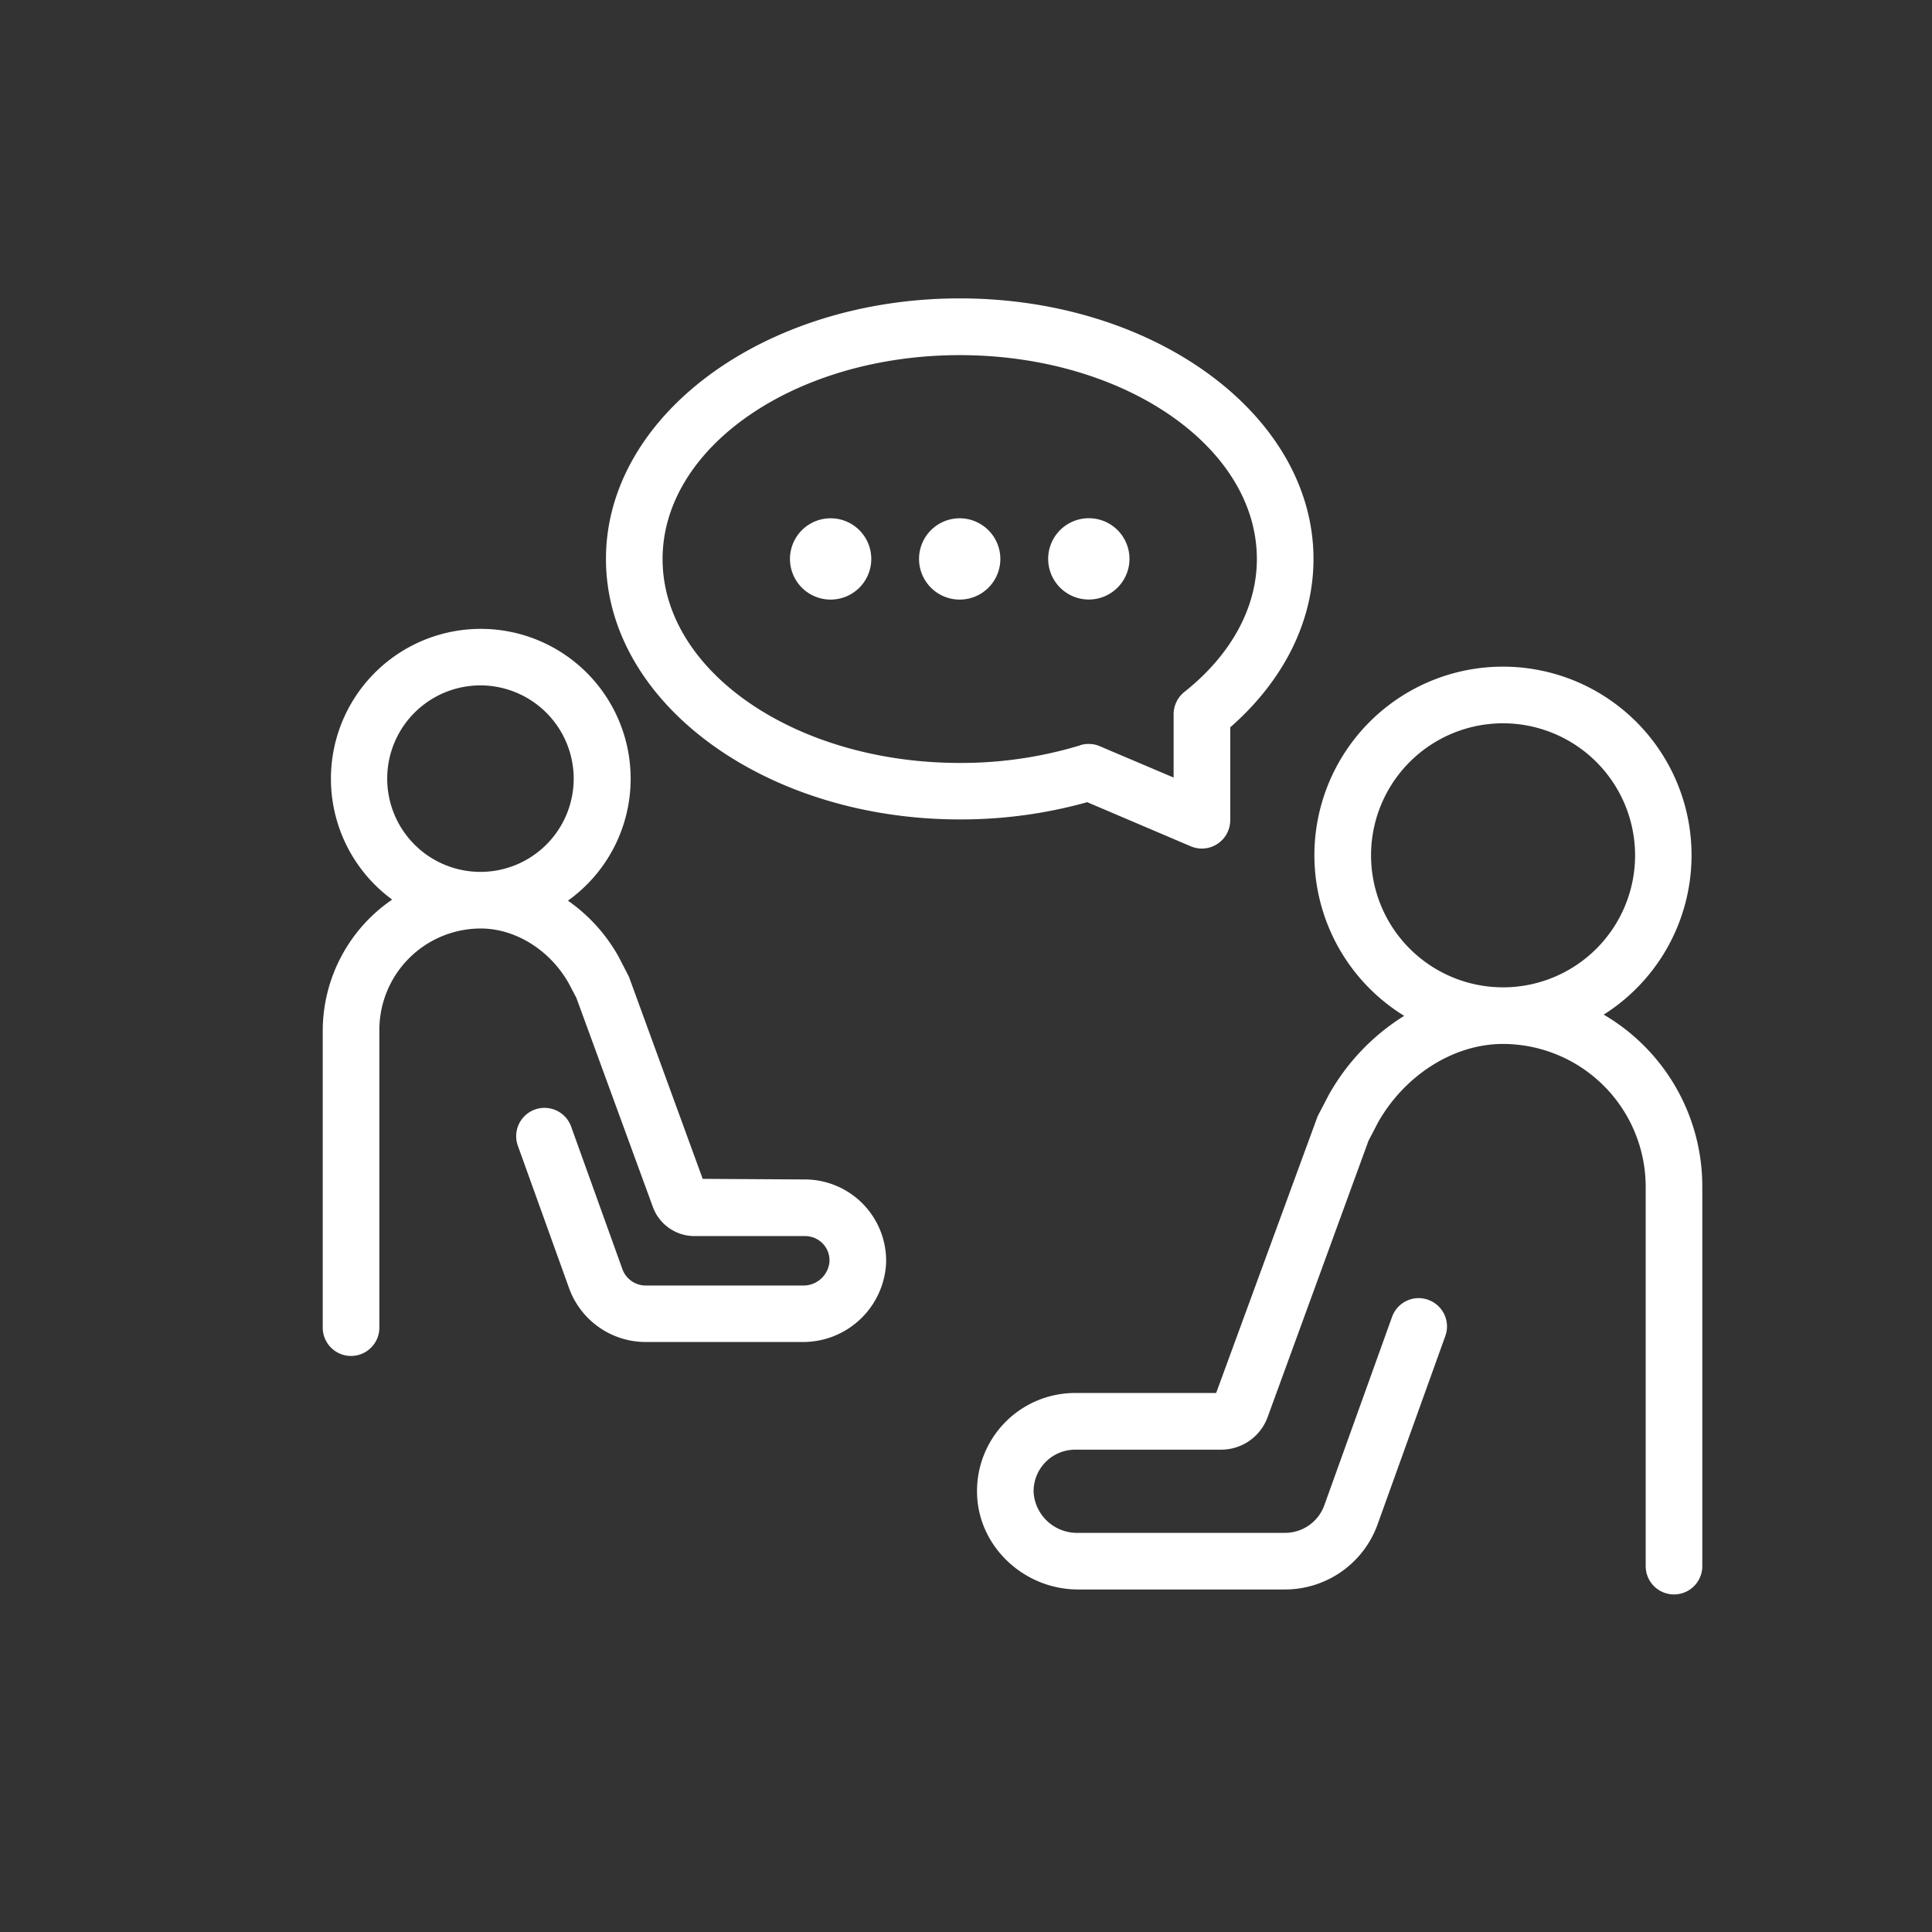
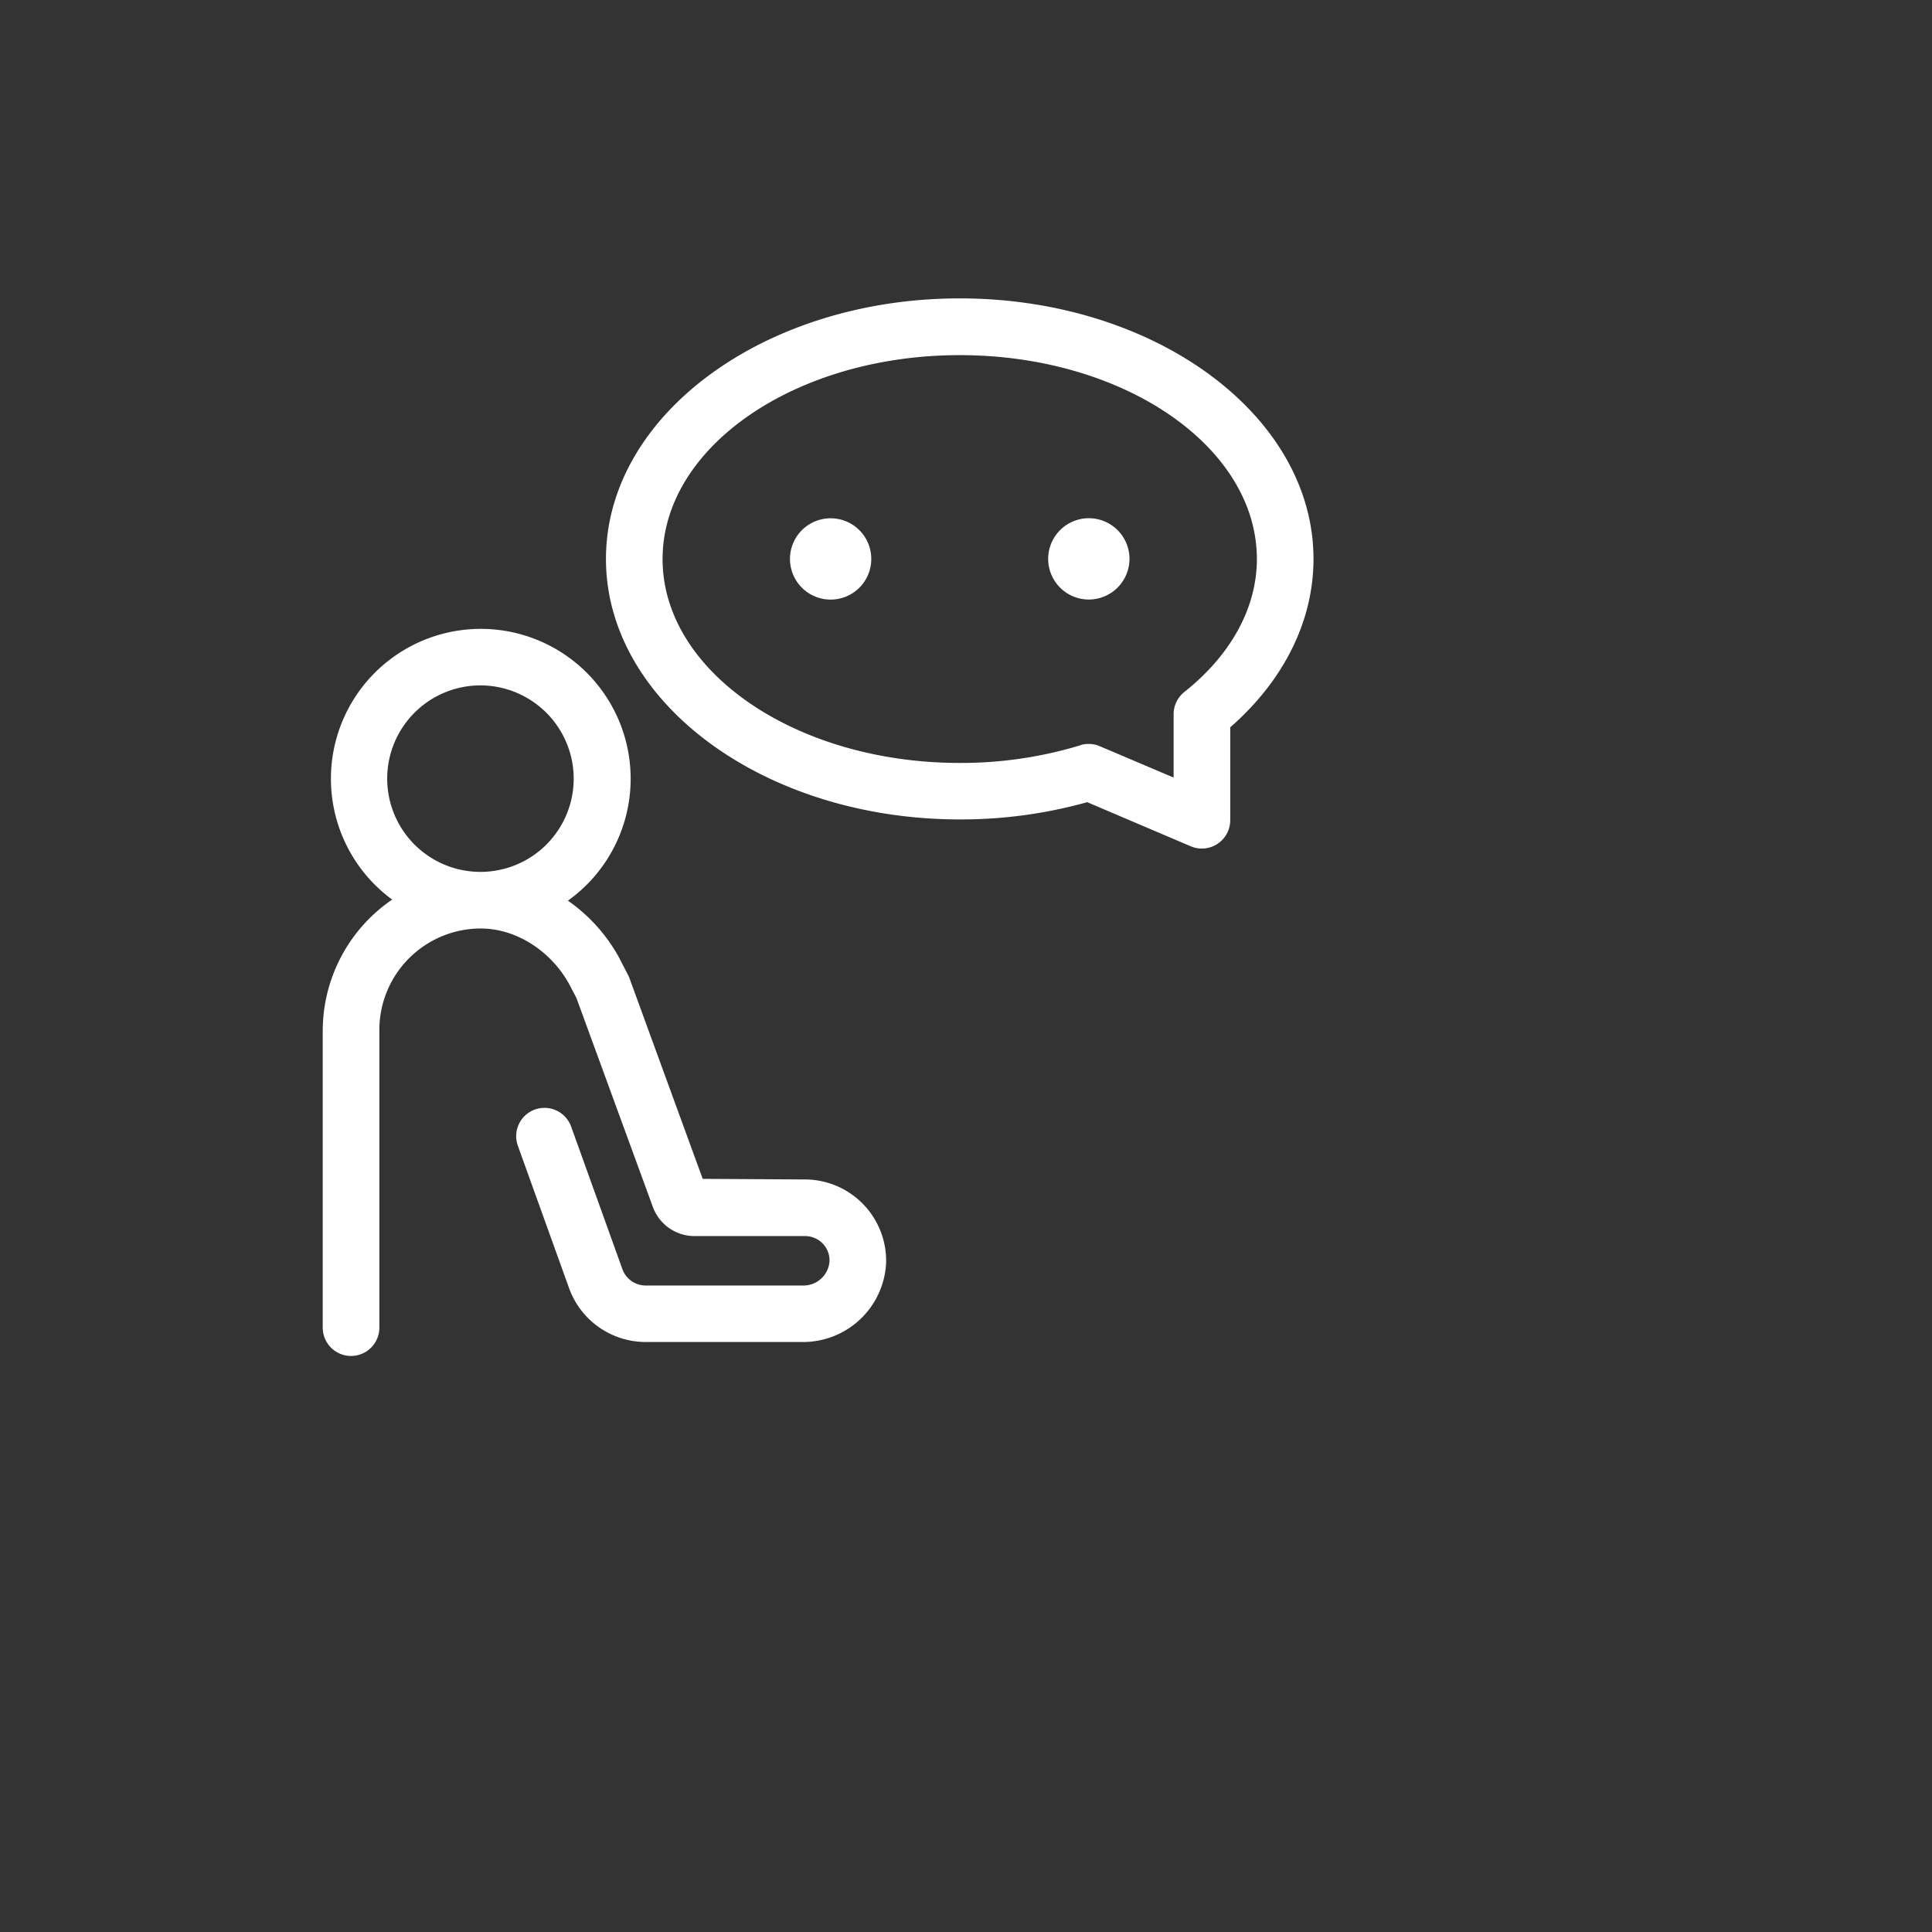
<svg xmlns="http://www.w3.org/2000/svg" id="Layer_1" data-name="Layer 1" viewBox="0 0 288 288">
  <rect x="0" y="0" width="288" height="288" fill="#333333" stroke="none" />
  <defs>
    <style>.cls-1{fill:#fff;}</style>
  </defs>
-   <path class="cls-1" d="M239.06,151.25a28.11,28.11,0,1,0-29.74.18,32.63,32.63,0,0,0-11.24,11.78l-1.66,3.18-15.13,41.26h-21a14.62,14.62,0,0,0-14.64,15.09c.23,7.83,7,14.2,15.07,14.2h30.85a14.67,14.67,0,0,0,13.78-9.69l10.1-28.09a4.21,4.21,0,0,0-2.53-5.39,4.16,4.16,0,0,0-3.23.14,4.22,4.22,0,0,0-2.18,2.4l-10.1,28.09a6.22,6.22,0,0,1-5.84,4.1H160.72a6.48,6.48,0,0,1-6.64-6,6.2,6.2,0,0,1,6.21-6.4h21.77a7.38,7.38,0,0,0,6.89-4.82L204,170.05l1.47-2.82c4-7,11.26-11.61,18.56-11.61a21.31,21.31,0,0,1,21.29,21.28v56.56a4.22,4.22,0,0,0,8.44,0V176.9A29.66,29.66,0,0,0,239.06,151.25Zm4.68-23.75a19.68,19.68,0,1,1-19.68-19.68A19.7,19.7,0,0,1,243.74,127.5Z" />
  <path class="cls-1" d="M120,175.82l-15.25-.09-11-30.14-1.55-3a25.06,25.06,0,0,0-7.54-8.33,22.34,22.34,0,1,0-26.2-.16,23.71,23.71,0,0,0-10.35,19.47v44.34a4.22,4.22,0,1,0,8.44,0V153.53a15.13,15.13,0,0,1,15.12-15.12c5.17,0,10.33,3.23,13.11,8.17l1.14,2.17,11.41,31.19a6.61,6.61,0,0,0,6.18,4.32H120a3.68,3.68,0,0,1,2.65,1.12,3.61,3.61,0,0,1,1,2.68,3.89,3.89,0,0,1-4,3.57H96.25a3.7,3.7,0,0,1-3.47-2.44l-7.66-21.3a4.22,4.22,0,0,0-7.94,2.86l7.66,21.3a12.15,12.15,0,0,0,11.41,8h23.39a12.39,12.39,0,0,0,12.45-11.75A12.13,12.13,0,0,0,120,175.82ZM85.52,116.07a13.9,13.9,0,1,1-13.9-13.9A13.92,13.92,0,0,1,85.52,116.07Z" />
  <path class="cls-1" d="M177.49,126.15a4.21,4.21,0,0,0,4-.36,4.23,4.23,0,0,0,1.9-3.51l0-13.86c8-7,12.41-15.86,12.41-25.1,0-21.42-23.65-38.84-52.73-38.84S90.33,61.9,90.33,83.32s23.66,38.83,52.74,38.83a70,70,0,0,0,19-2.57ZM161.66,113Zm-.59-1.91a61.09,61.09,0,0,1-18,2.64c-24.43,0-44.3-13.63-44.3-30.39s19.87-30.4,44.3-30.4,44.29,13.64,44.29,30.4c0,7.24-3.84,14.28-10.81,19.81a4.25,4.25,0,0,0-1.6,3.3v9.46l-11-4.67a4.06,4.06,0,0,0-1.65-.34A4,4,0,0,0,161.07,111.07Z" />
-   <path class="cls-1" d="M123.82,77.26a6.06,6.06,0,1,0,6.06,6.06A6.06,6.06,0,0,0,123.82,77.26Z" />
-   <path class="cls-1" d="M143.07,77.26a6.06,6.06,0,1,0,6.05,6.06A6.07,6.07,0,0,0,143.07,77.26Z" />
+   <path class="cls-1" d="M123.82,77.26a6.06,6.06,0,1,0,6.06,6.06A6.06,6.06,0,0,0,123.82,77.26" />
  <path class="cls-1" d="M168.37,83.32a6.06,6.06,0,1,0-6.06,6.05A6.07,6.07,0,0,0,168.37,83.32Z" />
</svg>